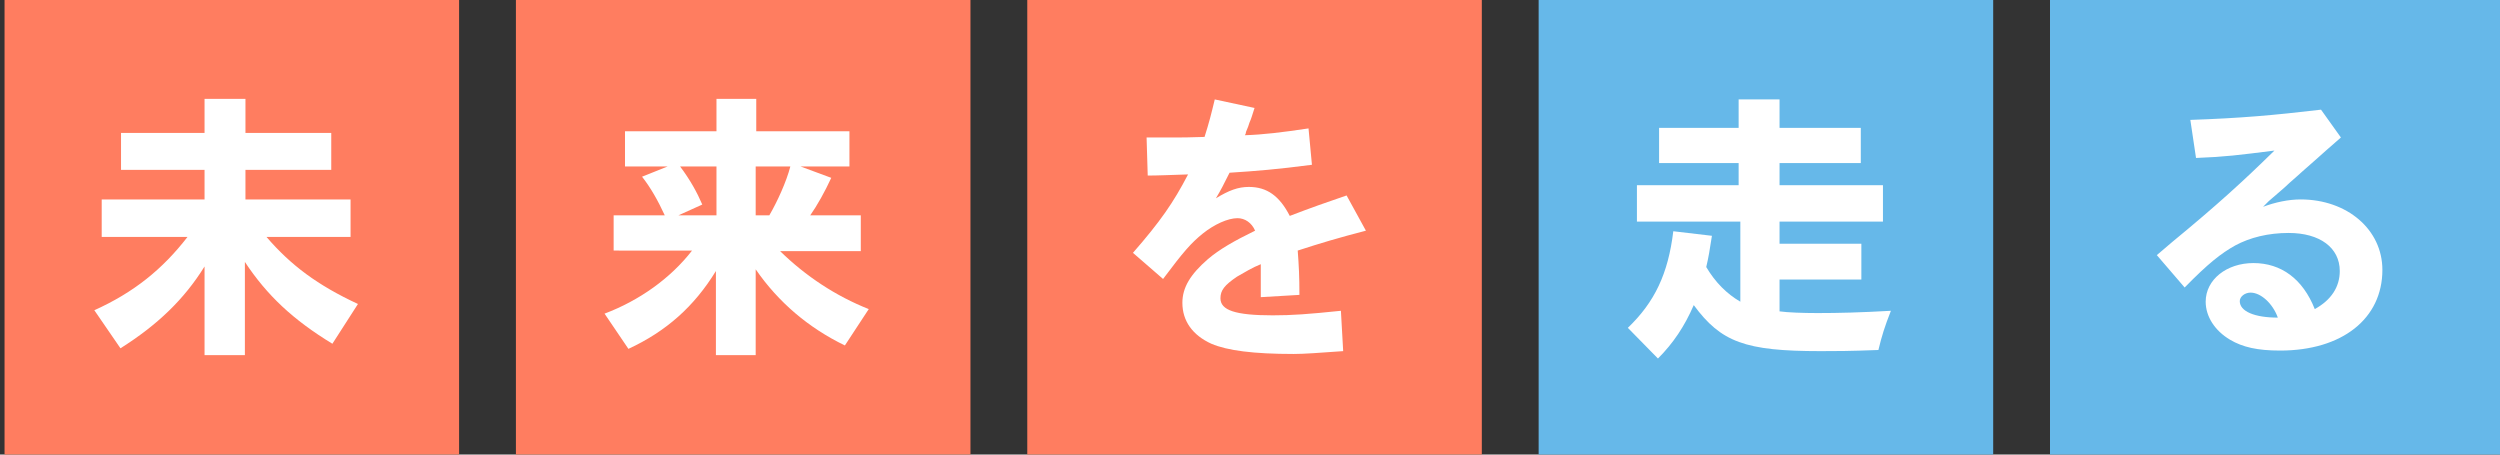
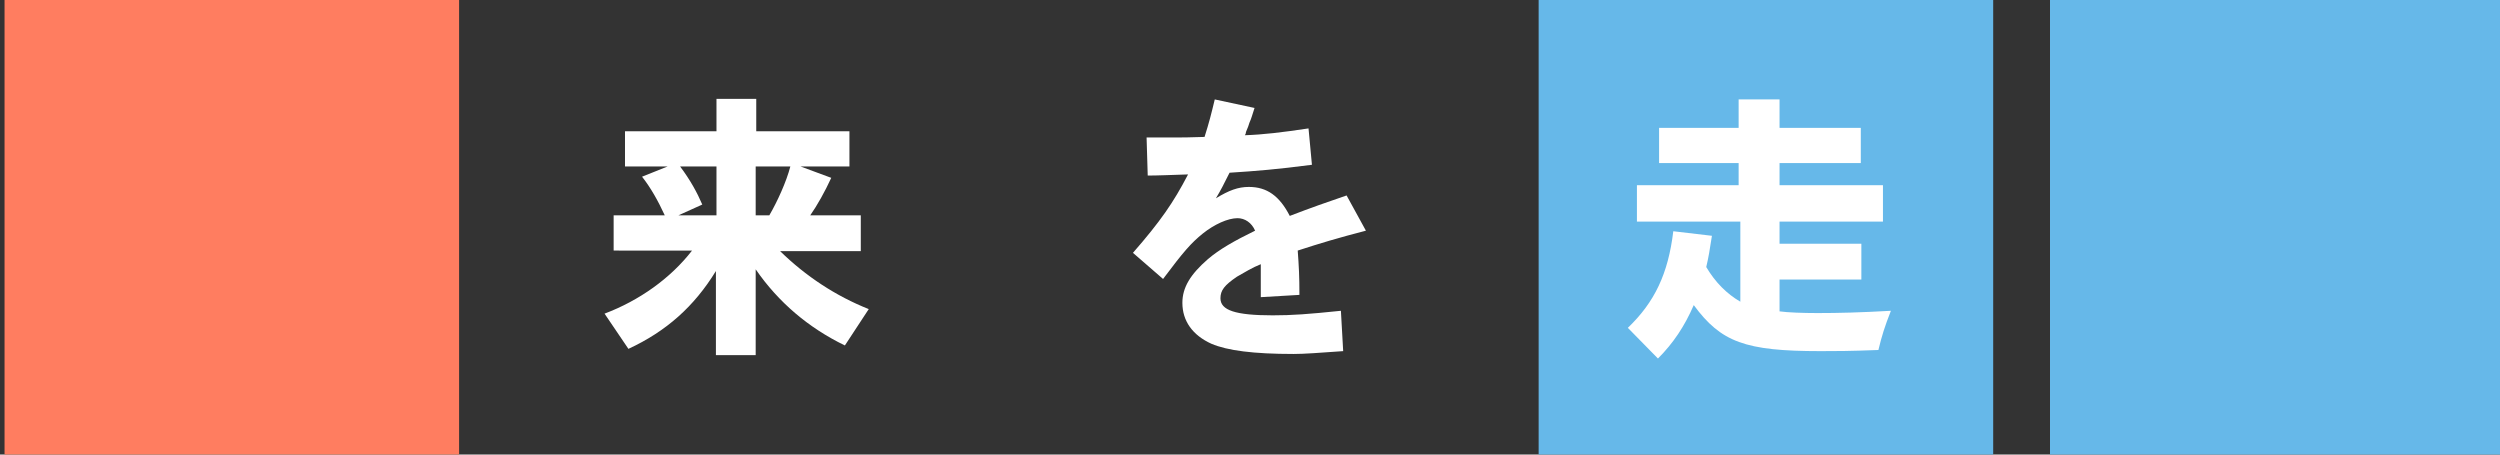
<svg xmlns="http://www.w3.org/2000/svg" version="1.1" id="レイヤー_1" x="0px" y="0px" width="440px" height="80px" viewBox="0 0 440 80" style="enable-background:new 0 0 440 80;" xml:space="preserve">
  <rect x="0" y="0" width="440" height="80" fill="#333333" stroke="none" />
  <style type="text/css">
	.st0{fill:#FFB332;}
	.st1{fill:#FFFFFF;}
	.st2{fill:#7CBE32;}
	.st3{fill:#FF7D60;}
	.st4{fill:#66B8E9;}
</style>
  <g>
    <g>
      <rect x="0.8" class="st3" width="80" height="80" />
      <g>
-         <path class="st1" d="M17.9,41.7v-6.6H36v-5.2H21.3v-6.5H36v-6h7.2v6h15.1v6.5H43.2v5.2h18.5v6.6H46.9c4.3,5,9,8.5,16.1,11.8     l-4.5,7c-6.9-4.2-11.5-8.5-15.4-14.4v16.4H36V46.9c-3.6,5.8-8.3,10.3-14.8,14.4l-4.6-6.7c6.9-3.1,12-7.2,16.4-12.9H17.9z" />
-       </g>
+         </g>
    </g>
    <g>
-       <rect x="90.8" class="st3" width="80" height="80" />
      <g>
        <path class="st1" d="M108,44.2v-6.3h9c-1.2-2.6-2.5-4.9-4-6.8l4.5-1.8H110v-6.2h16.1v-5.7h7v5.7h16.4v6.2h-8.6l5.4,2     c-1.1,2.4-2.5,4.9-3.7,6.6h8.9v6.3h-14.2c4.5,4.4,9.8,7.9,15.6,10.2l-4.2,6.4c-6.4-3.1-11.7-7.6-15.7-13.4v15.1h-7V47.7     c-3.8,6.2-8.7,10.6-15.4,13.7l-4.2-6.2c6.1-2.3,11.6-6.2,15.4-11.1H108z M119.7,29.3c1.8,2.4,3,4.6,3.9,6.7l-4.2,1.9h6.7v-8.6     H119.7z M133,37.9h2.4c1.4-2.4,3-5.9,3.7-8.6H133V37.9z" />
      </g>
    </g>
    <g>
-       <rect x="180.8" class="st3" width="80" height="80" />
      <g>
        <path class="st1" d="M220.8,19c-0.5,1.5-0.5,1.7-0.9,2.6c-0.2,0.7-0.2,0.6-0.6,1.6c-0.1,0.5,0,0.2-0.2,0.6     c3.2-0.1,6.5-0.5,11.2-1.2l0.6,6.4c-6.1,0.8-9.8,1.1-14.5,1.4c-1.1,2.2-1.5,3-2.4,4.5c2.3-1.4,3.9-2,5.8-2c3.2,0,5.4,1.6,7.2,5.1     c3.9-1.5,6.5-2.4,10-3.6l3.4,6.2c-5,1.3-8,2.2-12,3.5c0.2,2.7,0.3,4.5,0.3,7.8l-6.8,0.4v-5.8c-1.5,0.6-2.8,1.4-4.2,2.2     c-2.2,1.5-2.9,2.4-2.9,3.8c0,2.1,2.6,3,9.2,3c3.4,0,6.2-0.2,12-0.8l0.4,7.1c-4.2,0.3-6.9,0.5-8.7,0.5c-7.1,0-11.7-0.6-14.5-1.8     c-3.3-1.5-5.1-4-5.1-7.2c0-2.7,1.4-5,4.5-7.7c2-1.7,4.6-3.2,8.3-5c-0.6-1.4-1.8-2.2-3.1-2.2c-1.7,0-4.1,1.1-6.1,2.7     c-2.1,1.7-3.4,3.2-7,8l-5.3-4.6c4.8-5.5,7.1-8.8,9.7-13.8c-3.1,0.1-5.4,0.2-7.1,0.2l-0.2-6.7c1.7,0,2.1,0,2.9,0h0.7     c2.6,0,4,0,6.6-0.1c0.8-2.5,1.2-4.1,1.8-6.6L220.8,19z" />
      </g>
    </g>
    <g>
      <rect x="270.8" class="st4" width="80" height="80" />
      <g>
        <path class="st1" d="M306.3,39h-18.2v-6.4H306v-3.9h-14v-6.2h14v-5h7.2v5h14.3v6.2h-14.3v3.9h18.2V39h-18.2v3.9h14.4v6.3h-14.4     v5.6c1.4,0.2,4.1,0.3,6.7,0.3c3.7,0,7.6-0.1,12.9-0.4c-1.1,2.8-1.6,4.4-2.2,6.9c-5.2,0.2-7.5,0.2-10.2,0.2     c-13.3,0-17.5-1.6-22.3-8.1c-1.6,3.7-3.6,6.7-6.3,9.4l-5.3-5.4c4.7-4.5,7.1-9.5,8-17l6.8,0.8c-0.4,2.6-0.6,3.8-1,5.5     c1.6,2.7,3.6,4.7,6,6.1V39z" />
      </g>
    </g>
    <g>
      <rect x="360.8" class="st4" width="80" height="80" />
      <g>
-         <path class="st1" d="M412,24.2c-2.4,2.1-3.1,2.7-4.2,3.7c-3.4,3-2.4,2.1-3.5,3.1c-2.3,2-1.4,1.3-2.8,2.5l-2.2,1.9l-0.3,0.3     l-0.4,0.4l-0.3,0.3c2.1-0.8,4.5-1.3,6.6-1.3c8.2,0,14.4,5.3,14.4,12.4c0,8.6-7.1,14.2-18,14.2c-4,0-6.6-0.6-8.8-1.9     c-2.7-1.6-4.3-4.1-4.3-6.7c0-3.9,3.7-6.8,8.4-6.8c4.9,0,8.7,2.8,10.8,8.1c2.9-1.6,4.4-3.9,4.4-6.7c0-4.1-3.5-6.7-9-6.7     c-3.6,0-6.8,0.8-9.4,2.2c-2.5,1.4-4.8,3.2-8.9,7.4l-4.9-5.7c2-1.7,1.2-1,2.7-2.3c7.9-6.5,12.5-10.7,18-16.1     c-6.4,0.8-8.6,1.1-13.8,1.3l-1-6.7c8.8-0.3,14.5-0.8,23-1.8L412,24.2z M396.1,51.5c-1,0-1.9,0.7-1.9,1.5c0,1.8,2.6,2.9,6.7,2.9     C400,53.4,397.9,51.5,396.1,51.5z" />
-       </g>
+         </g>
    </g>
  </g>
</svg>